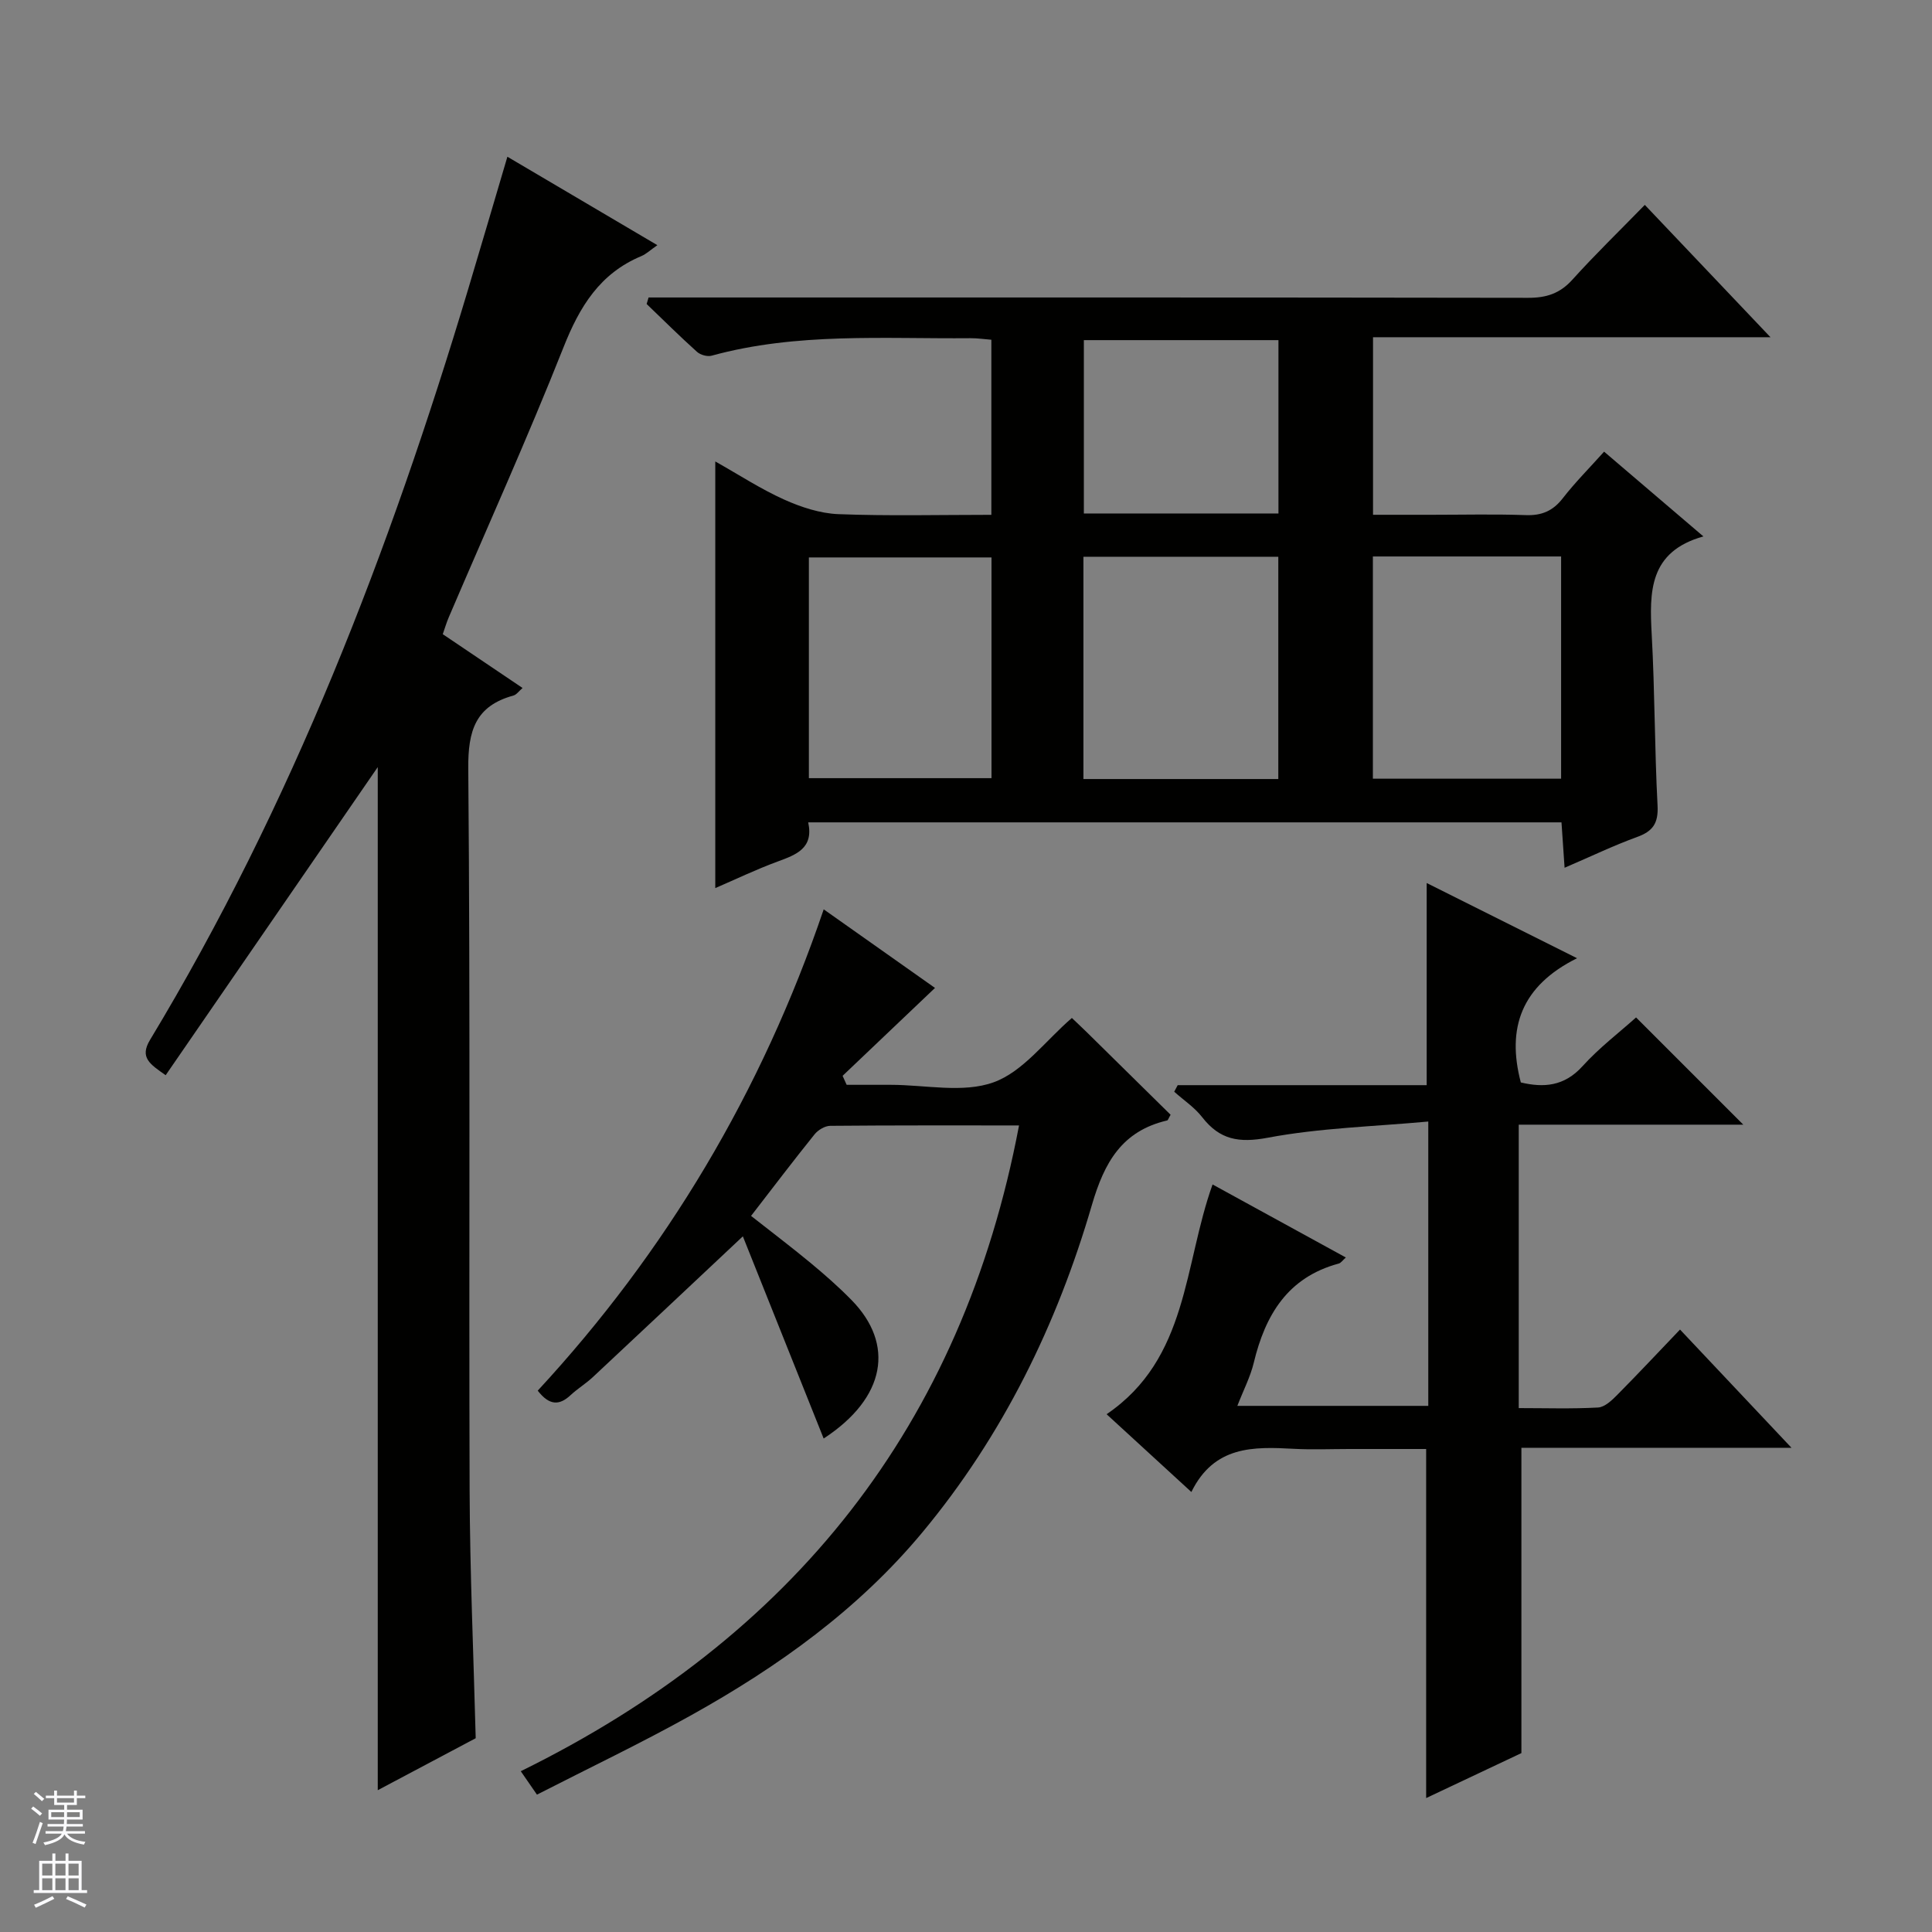
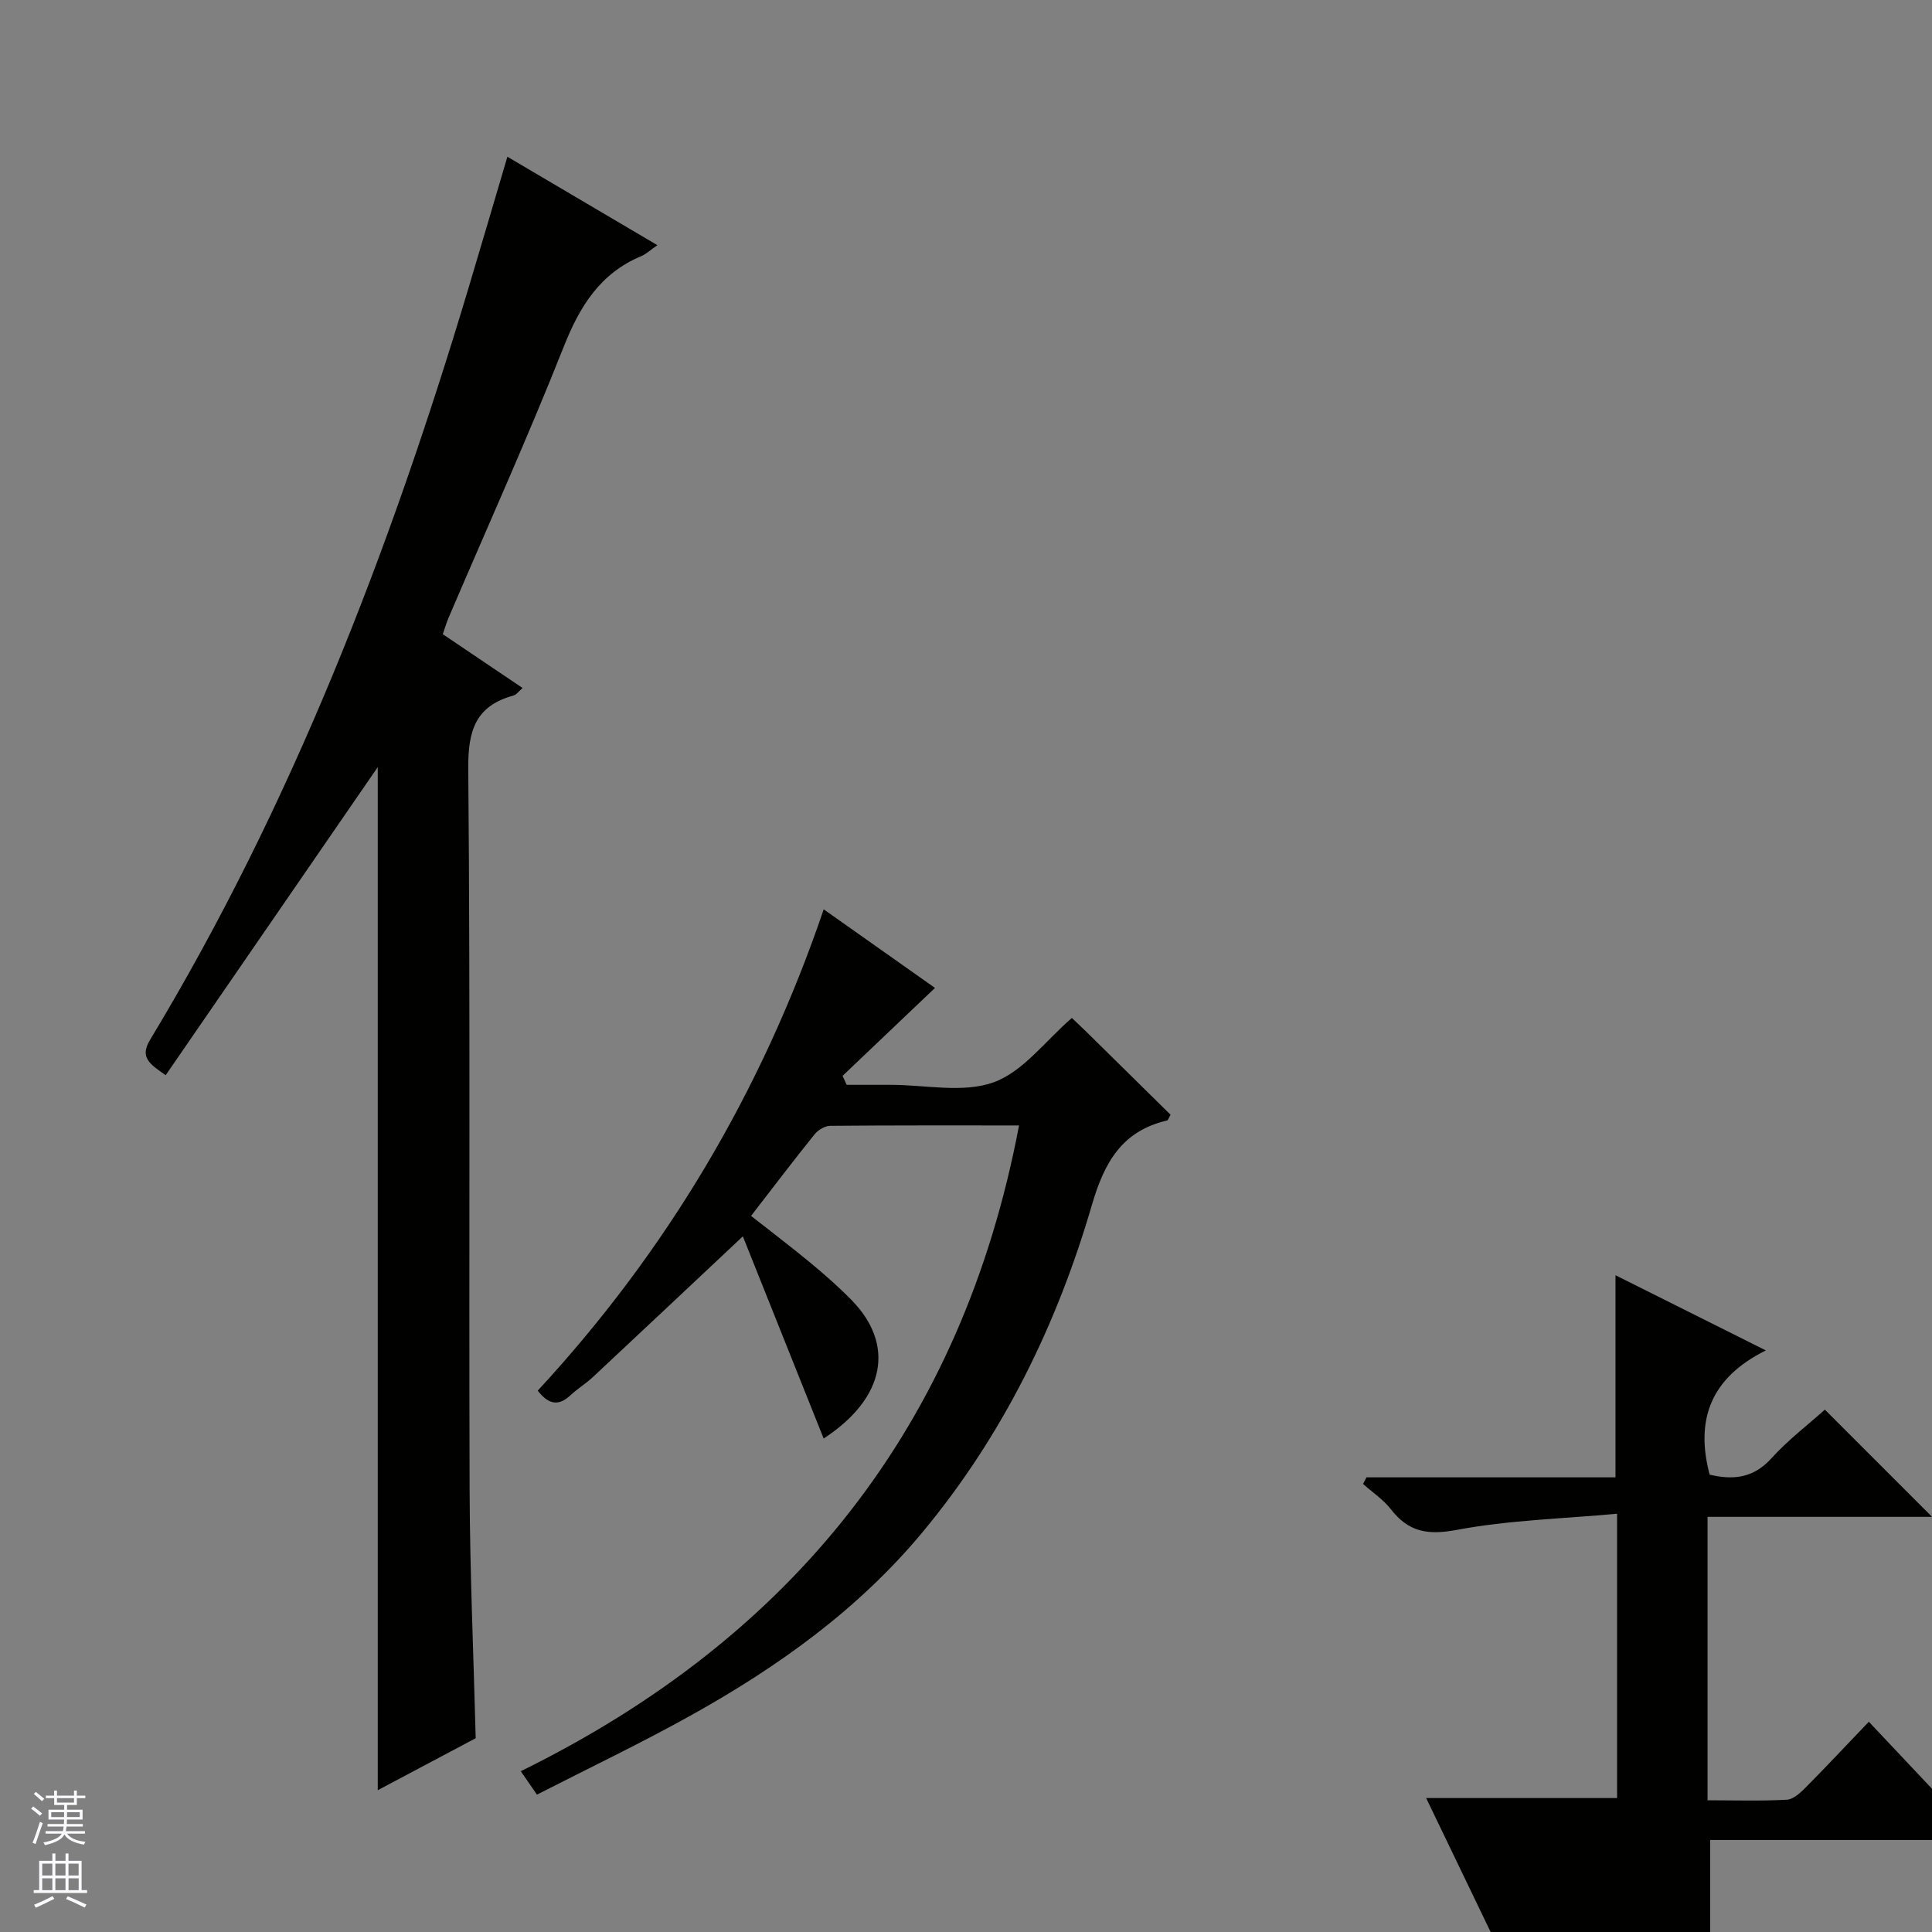
<svg xmlns="http://www.w3.org/2000/svg" enable-background="new 0 0 400 400" viewBox="0 0 400 400">
  <rect x="0" y="0" width="400" height="400" fill="#808080" stroke="none" />
  <g fill="#010100">
-     <path d="m323.93 179.66c-.24-3.62-.43-6.39-.64-9.4-52 0-103.75 0-155.96 0 1.17 5.38-2.48 6.7-6.38 8.13-4.5 1.66-8.83 3.75-12.86 5.48 0-29.26 0-58.43 0-88.33 5.06 2.85 9.5 5.76 14.28 7.9 3.5 1.57 7.43 2.86 11.21 3.01 10.44.4 20.9.14 31.67.14 0-12.35 0-24.1 0-36.25-1.45-.11-2.88-.33-4.3-.32-17.94.16-35.98-1.22-53.61 3.62-.89.25-2.33-.16-3.04-.8-3.56-3.2-6.96-6.58-10.42-9.9.13-.45.27-.9.4-1.35h5.61c58.83 0 117.66-.03 176.49.07 3.78.01 6.58-.89 9.16-3.75 4.68-5.19 9.71-10.06 15-15.49 8.64 9.09 16.95 17.85 26.02 27.4-27.99 0-55 0-82.29 0v36.76h12.13c6.5 0 13.01-.16 19.5.07 3.32.12 5.64-.88 7.68-3.52 2.53-3.26 5.47-6.2 8.53-9.62 6.77 5.78 13.28 11.33 20.56 17.55-11.3 3.16-11.18 11.48-10.7 20.33.65 11.79.59 23.62 1.21 35.41.19 3.68-.99 5.33-4.32 6.52-4.79 1.74-9.42 3.98-14.93 6.34zm-99.62-18.37h40.35c0-15.53 0-30.76 0-46.02-13.6 0-26.85 0-40.35 0zm59.93-46.08v46.01h38.97c0-15.56 0-30.75 0-46.01-13.14 0-25.9 0-38.97 0zm-78.96.2c-12.82 0-25.33 0-37.81 0v45.7h37.81c0-15.54 0-30.61 0-45.7zm59.41-9.1c0-12.17 0-24.06 0-35.89-13.69 0-27.06 0-40.29 0v35.89z" />
    <path d="m78.21 370.64c0-71.19 0-141.52 0-211.82-14.59 21.2-29.23 42.45-43.91 63.79-3.28-2.3-5.43-3.66-3.25-7.29 29.38-48.69 49.63-101.26 65.9-155.52 2.66-8.87 5.26-17.75 8.1-27.35 10.47 6.17 20.5 12.09 31.05 18.31-1.47 1.02-2.31 1.84-3.31 2.26-8.59 3.58-12.79 10.46-16.12 18.88-7.46 18.82-15.8 37.29-23.76 55.91-.45 1.05-.77 2.14-1.24 3.49 5.47 3.69 10.83 7.3 16.52 11.14-.76.65-1.24 1.38-1.88 1.56-7.86 2.16-9.43 7.24-9.36 15.13.44 49.82.11 99.64.28 149.45.06 16.95.81 33.9 1.26 51.3-6.34 3.37-13.02 6.91-20.28 10.76z" />
-     <path d="m295.27 372.27c0-24.38 0-47.97 0-72.27-5.07 0-10.5 0-15.92 0-3.83 0-7.67.17-11.5-.04-8.32-.45-16.47-.67-21.19 8.94-6.16-5.65-11.72-10.75-17.55-16.1 16.97-11.55 15.93-30.84 21.94-47.57 9.21 5.05 18.19 9.97 27.59 15.12-.65.57-1.01 1.14-1.48 1.26-10.56 2.84-15.2 10.64-17.58 20.53-.69 2.88-2.1 5.58-3.4 8.93h39.53c0-19.25 0-38.34 0-58.87-11.28 1.04-22.41 1.32-33.21 3.35-6.02 1.13-9.97.43-13.62-4.27-1.57-2.02-3.83-3.51-5.77-5.25.24-.45.48-.91.72-1.36h51.55c0-14.22 0-27.76 0-41.85 9.96 4.98 19.85 9.92 31.13 15.57-11.53 5.73-14.61 14.44-11.64 25.72 4.66 1.1 8.95.86 12.77-3.36 3.43-3.8 7.58-6.95 11.09-10.1l22.2 22.2c-15.3 0-30.77 0-46.49 0v58.68c5.55 0 11 .18 16.42-.12 1.39-.08 2.88-1.5 3.99-2.63 4.32-4.36 8.51-8.84 12.98-13.51 7.85 8.32 15.1 16.02 23.08 24.48-19.3 0-37.65 0-55.92 0v63.21c-5.76 2.73-12.58 5.94-19.72 9.31z" />
+     <path d="m295.27 372.27h39.53c0-19.25 0-38.34 0-58.87-11.28 1.04-22.41 1.32-33.21 3.35-6.02 1.13-9.97.43-13.62-4.27-1.57-2.02-3.83-3.51-5.77-5.25.24-.45.48-.91.72-1.36h51.55c0-14.22 0-27.76 0-41.85 9.96 4.98 19.85 9.92 31.13 15.57-11.53 5.73-14.61 14.44-11.64 25.72 4.66 1.1 8.95.86 12.77-3.36 3.43-3.8 7.58-6.95 11.09-10.1l22.2 22.2c-15.3 0-30.77 0-46.49 0v58.68c5.55 0 11 .18 16.42-.12 1.39-.08 2.88-1.5 3.99-2.63 4.32-4.36 8.51-8.84 12.98-13.51 7.85 8.32 15.1 16.02 23.08 24.48-19.3 0-37.65 0-55.92 0v63.21c-5.76 2.73-12.58 5.94-19.72 9.31z" />
    <path d="m210.98 233.01c-13.15 0-26.12-.04-39.09.08-1.11.01-2.53.87-3.25 1.77-4.37 5.43-8.59 10.99-13.14 16.88 4.27 3.36 8.35 6.45 12.29 9.71 2.94 2.44 5.83 4.97 8.5 7.7 8.98 9.14 7.15 20.25-5.76 28.68-5.53-13.84-11.09-27.74-16.73-41.86-10.94 10.27-20.96 19.72-31.03 29.12-1.45 1.36-3.19 2.41-4.65 3.77-2.27 2.11-4.33 2.22-6.79-.94 26.58-28.74 46.36-61.86 59.21-99.65 8.05 5.69 15.87 11.2 23.04 16.27-6.56 6.24-12.85 12.22-19.13 18.2l.84 1.86h7.61 1.5c7.16 0 14.97 1.77 21.31-.52 6.12-2.2 10.73-8.6 16.21-13.32.77.74 1.97 1.85 3.13 2.99 5.8 5.71 11.6 11.43 17.31 17.05-.42.7-.52 1.13-.72 1.18-9.32 2.18-12.98 8.61-15.57 17.48-7.22 24.78-18.44 47.74-35.06 67.75-13.28 15.99-29.89 27.87-47.87 37.89-10.41 5.8-21.18 10.94-31.97 16.46-1.19-1.72-1.99-2.88-3.35-4.85 56.27-27.66 91.38-71.51 103.16-133.7z" />
  </g>
  <path d="m6.45 374.46.42-.45c.65.47 1.27.95 1.85 1.44l-.45.49c-.66-.56-1.26-1.06-1.83-1.48m.93 7.33-.63-.26c.55-1.36 1.05-2.8 1.52-4.33.19.1.38.19.59.27-.46 1.29-.95 2.73-1.48 4.32m-.38-10.38.44-.42c.43.34 1.01.82 1.74 1.44l-.49.49c-.53-.51-1.09-1.01-1.69-1.51m2.5.35h1.72v-1.04h.59v1.04h3.52v-1.04h.59v1.04h1.75v.53h-1.75v1.42h-2.03v.97h3.22v2.03h-3.24c0 .35-.01.66-.03.93h3.32v.53h-3.37c-.03.27-.08.58-.15.94h3.96v.53h-3.71c.67.92 1.93 1.48 3.79 1.68-.13.24-.23.44-.29.59-2.13-.38-3.48-1.08-4.04-2.12-.43.97-1.77 1.72-4.03 2.23-.09-.19-.2-.37-.33-.55 2.1-.42 3.37-1.03 3.81-1.83h-3.36v-.53h3.58c.08-.29.13-.61.16-.94h-3.33v-.53h3.39c.02-.27.04-.58.04-.93h-3.23v-2.03h3.25v-.97h-2.07v-1.42h-1.73zm1.12 3.44v1h2.65c.01-.3.02-.44.01-.4v-.25-.35zm1.19-2h3.52v-.91h-3.52zm4.71 2h-2.63v.59c0 .15-.01.28-.01.4h2.64z" fill="#fafafc" />
  <path d="m13.55 383.74h.63v1.52h2.72v6.07h1.13v.6h-11.05v-.6h1.13v-6.07h2.73v-1.52h.63v1.52h2.1v-1.52zm-2.68 8.83.38.56c-1.24.63-2.53 1.25-3.85 1.85-.1-.21-.21-.42-.34-.63 1.36-.55 2.63-1.15 3.81-1.78m-2.13-4.27h2.1v-2.45h-2.1zm0 3.04h2.1v-2.46h-2.1zm2.72-3.04h2.1v-2.45h-2.1zm0 3.04h2.1v-2.46h-2.1zm6.07 3.6c-1.41-.71-2.7-1.3-3.86-1.78l.35-.56c1.45.62 2.75 1.19 3.88 1.72zm-1.25-9.09h-2.1v2.45h2.1zm-2.09 5.49h2.1v-2.46h-2.1z" fill="#fafafc" />
</svg>